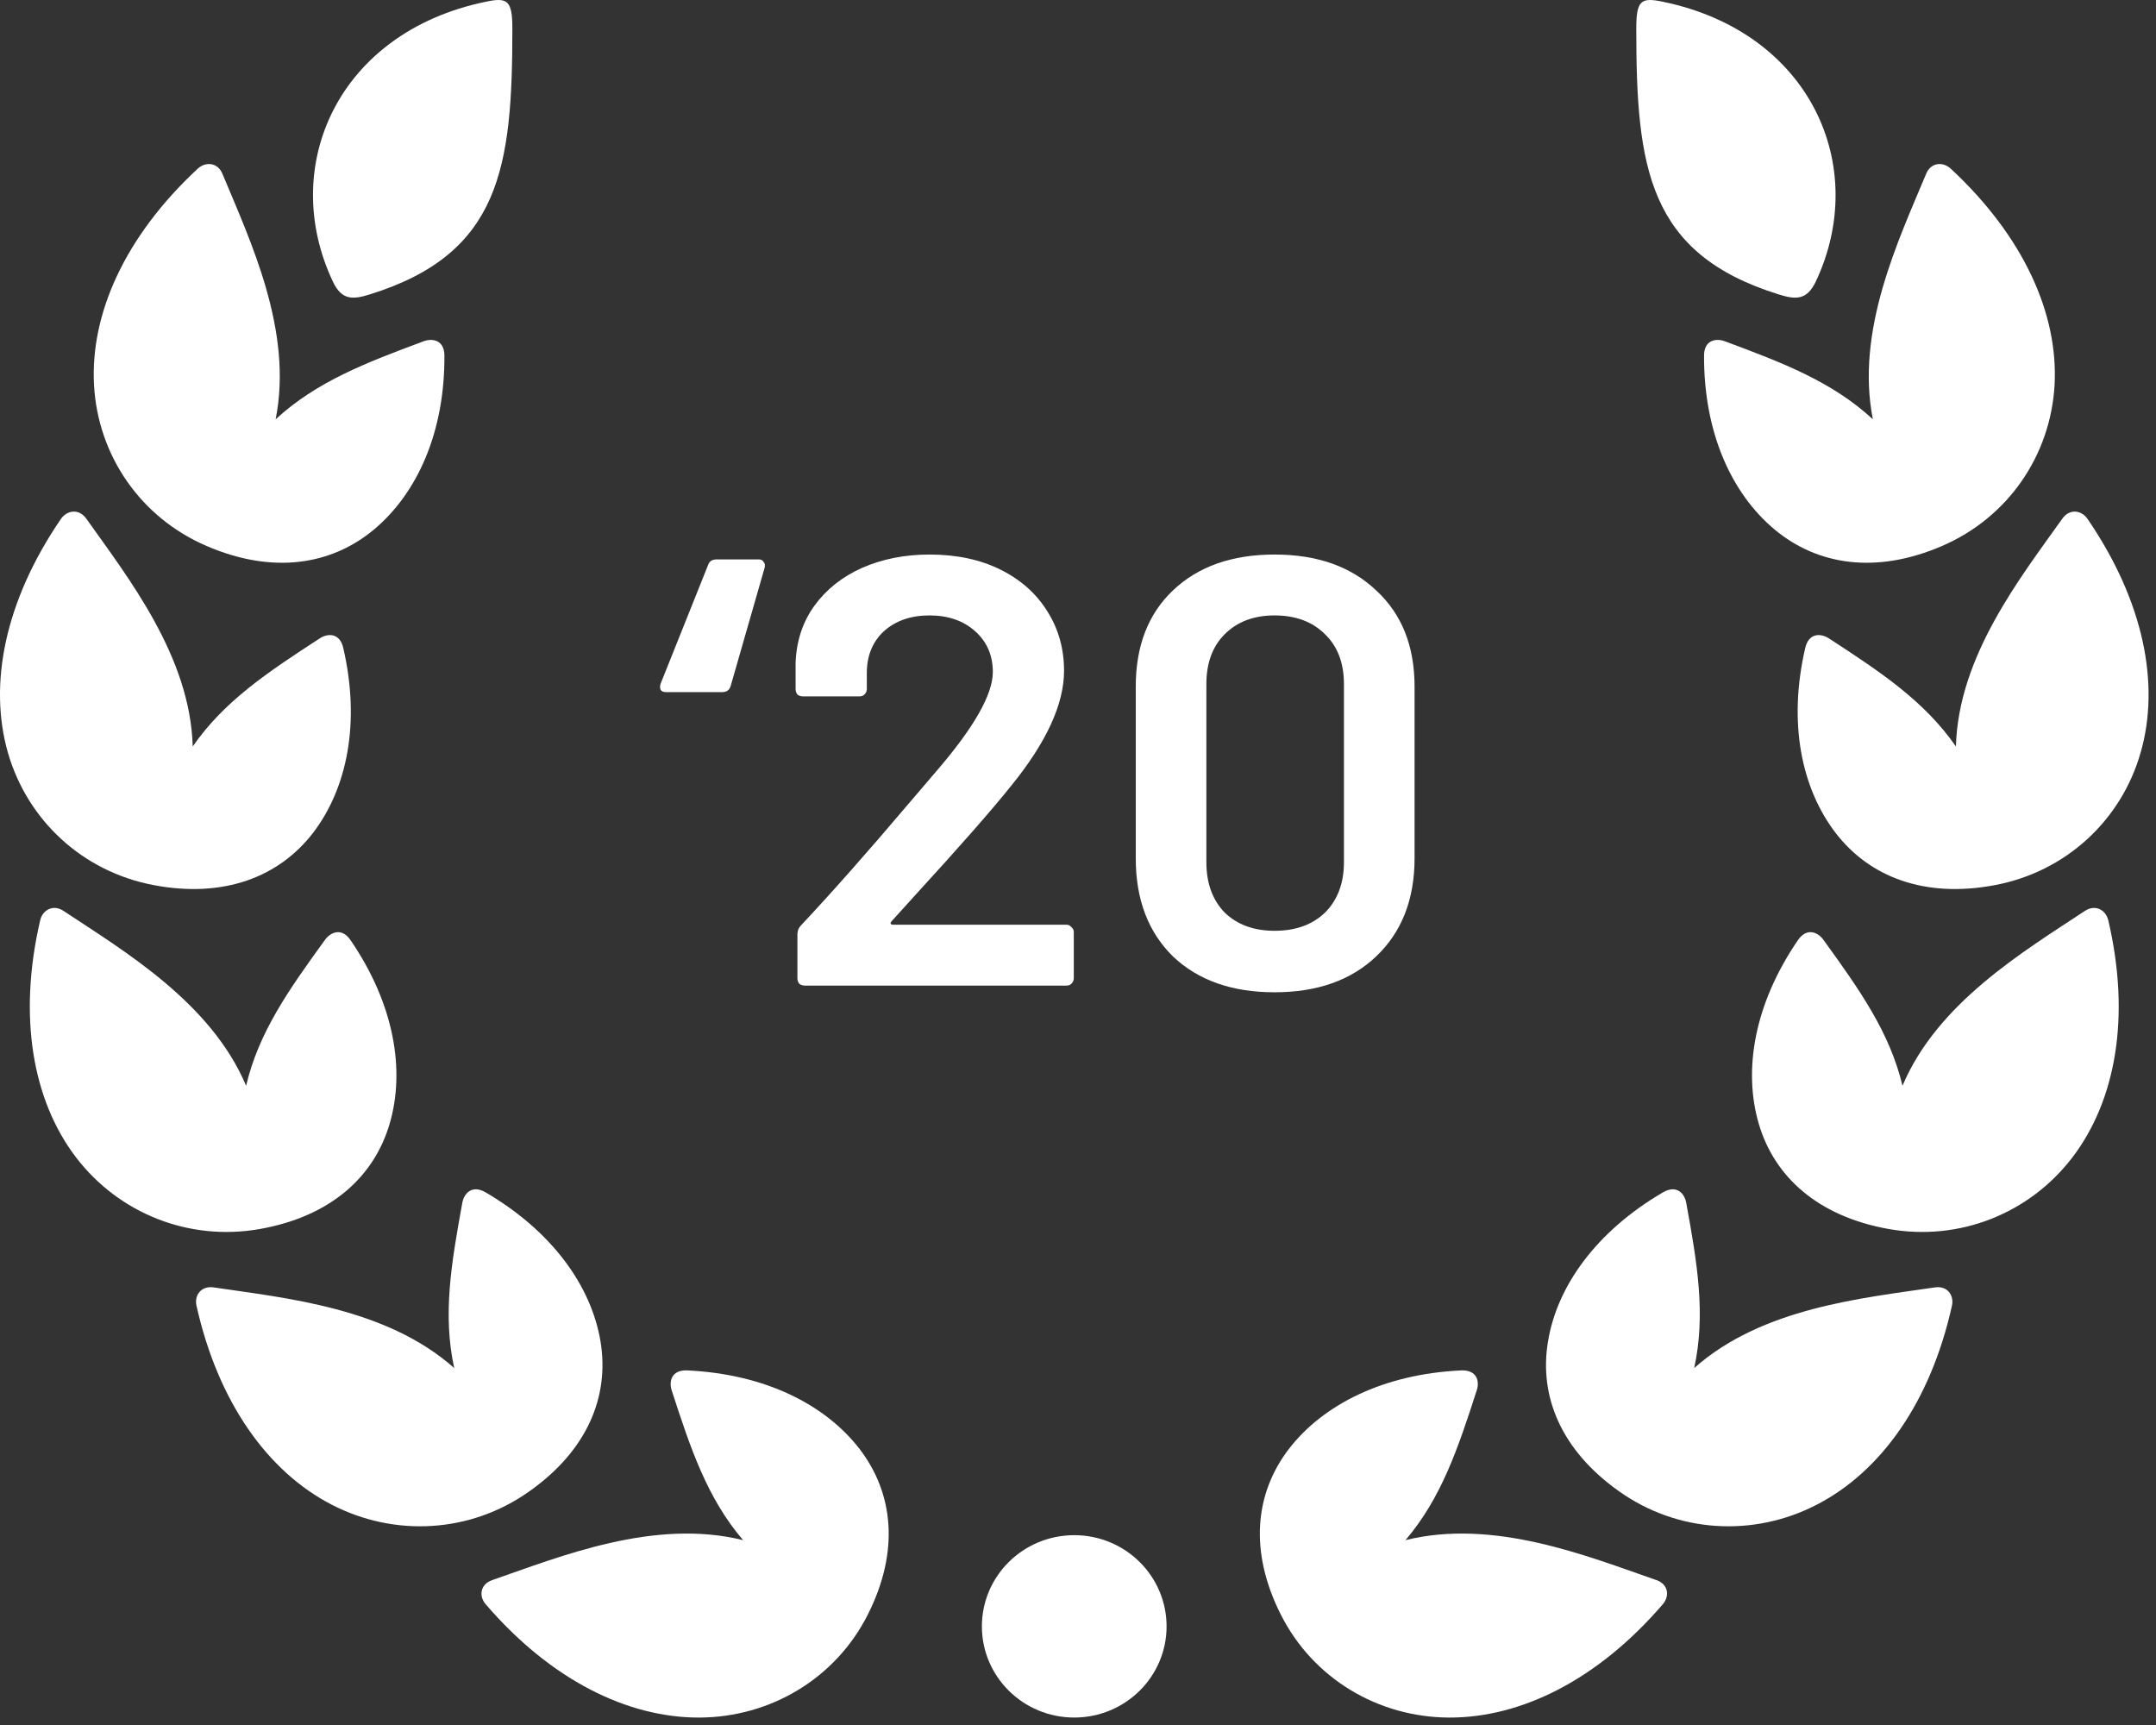
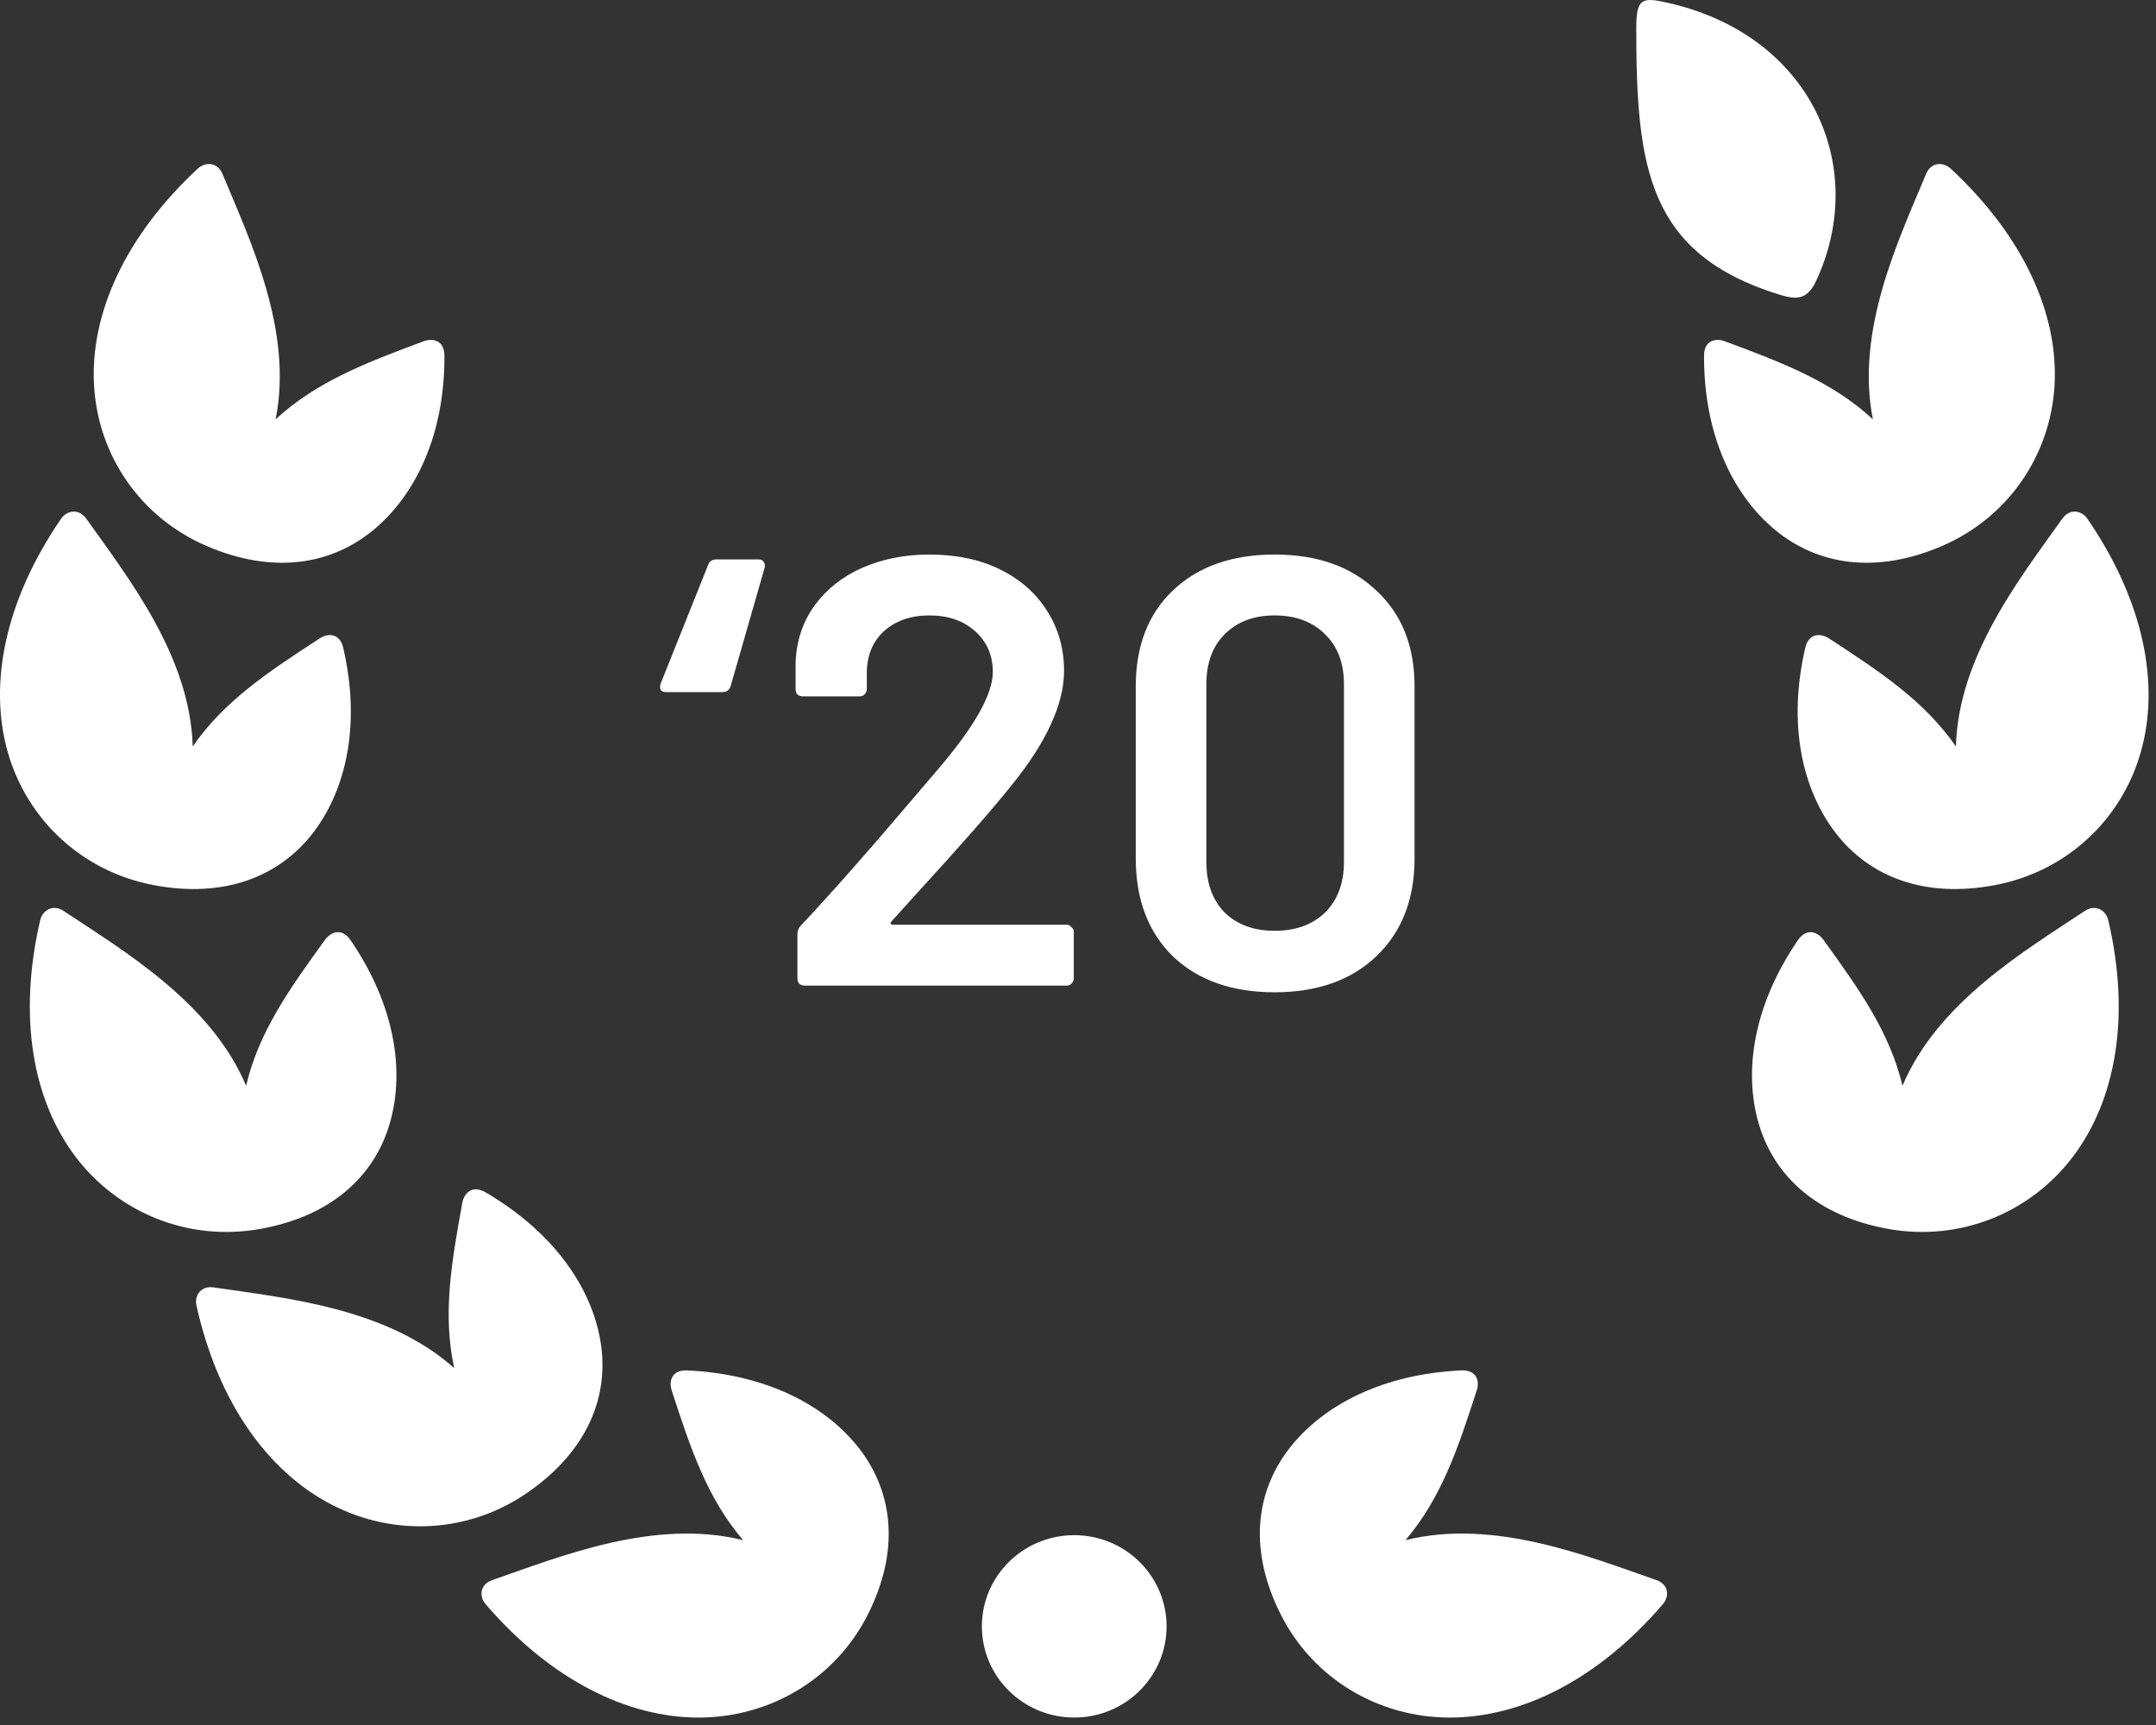
<svg xmlns="http://www.w3.org/2000/svg" width="85" height="68" viewBox="0 0 85 68" fill="none">
  <rect x="0" y="0" width="85" height="68" fill="#333333" stroke="none" />
  <path d="M76.907 6.648C79.793 9.329 81.156 12.392 81.001 15.183C80.841 17.956 79.167 20.401 76.564 21.523C73.96 22.645 71.654 22.279 69.969 20.878C68.268 19.46 67.17 17.059 67.182 14.018C67.182 13.405 67.652 13.322 68.001 13.453C70.318 14.313 72.235 15.051 73.838 16.529C73.144 13.037 74.84 9.485 75.937 6.855C76.126 6.39 76.608 6.37 76.907 6.648Z" fill="white" />
  <path d="M83.118 36.274C84.011 40.088 83.412 43.381 81.709 45.618C80.02 47.834 77.255 48.945 74.457 48.447C71.658 47.948 69.946 46.379 69.336 44.288C68.721 42.182 69.159 39.579 70.883 37.061C71.232 36.552 71.668 36.744 71.886 37.045C73.32 39.025 74.5 40.693 75.006 42.8C76.39 39.518 79.799 37.498 82.192 35.911C82.619 35.629 83.023 35.881 83.118 36.274Z" fill="white" />
-   <path d="M76.956 51.468C76.108 55.291 74.141 58.017 71.631 59.312C69.143 60.603 66.157 60.433 63.846 58.798C61.535 57.169 60.669 55.029 61.03 52.879C61.384 50.718 62.914 48.551 65.564 47.002C66.102 46.691 66.411 47.047 66.478 47.407C66.917 49.809 67.254 51.818 66.794 53.929C69.471 51.549 73.428 51.172 76.28 50.75C76.783 50.675 77.043 51.069 76.956 51.468Z" fill="white" />
  <path d="M42.352 67.706C44.362 67.706 45.992 66.097 45.992 64.112C45.992 62.126 44.362 60.517 42.352 60.517C40.341 60.517 38.711 62.126 38.711 64.112C38.711 66.097 40.341 67.706 42.352 67.706Z" fill="white" />
  <path d="M70.123 11.605C64.965 10.001 64.51 6.598 64.51 1.127C64.51 0.006 64.699 -0.115 65.574 0.072C71.387 1.28 73.726 6.565 71.587 11.101C71.233 11.839 70.8 11.817 70.123 11.605Z" fill="white" />
  <path d="M82.298 20.452C84.521 23.697 85.17 26.979 84.393 29.671C83.628 32.342 81.45 34.36 78.657 34.89C75.865 35.421 73.698 34.562 72.368 32.833C71.027 31.082 70.483 28.5 71.172 25.541C71.314 24.938 71.786 24.961 72.103 25.164C74.165 26.505 75.871 27.642 77.112 29.426C77.206 25.874 79.649 22.777 81.306 20.447C81.6 20.032 82.07 20.119 82.298 20.452Z" fill="white" />
  <path d="M65.559 63.236C62.993 66.223 59.966 67.717 57.13 67.707C54.321 67.695 51.767 66.163 50.498 63.652C49.229 61.14 49.484 58.853 50.813 57.119C52.159 55.373 54.537 54.165 57.606 54.022C58.233 53.996 58.338 54.455 58.221 54.805C57.472 57.13 56.82 59.056 55.411 60.713C58.902 59.848 62.582 61.344 65.304 62.288C65.786 62.454 65.824 62.929 65.559 63.236Z" fill="white" />
  <path d="M7.797 6.648C4.91 9.329 3.553 12.392 3.707 15.183C3.862 17.956 5.536 20.401 8.146 21.523C10.75 22.645 13.056 22.279 14.739 20.878C16.436 19.46 17.538 17.059 17.521 14.018C17.521 13.405 17.05 13.322 16.701 13.453C14.39 14.313 12.474 15.051 10.867 16.529C11.565 13.037 9.864 9.485 8.771 6.855C8.579 6.39 8.096 6.37 7.797 6.648Z" fill="white" />
  <path d="M1.585 36.274C0.698 40.088 1.291 43.381 2.992 45.618C4.683 47.834 7.453 48.945 10.25 48.447C13.049 47.948 14.756 46.379 15.365 44.288C15.98 42.182 15.543 39.579 13.82 37.061C13.471 36.552 13.038 36.744 12.816 37.045C11.38 39.025 10.2 40.693 9.703 42.8C8.317 39.518 4.904 37.498 2.509 35.911C2.089 35.629 1.677 35.881 1.585 36.274Z" fill="white" />
  <path d="M7.746 51.468C8.599 55.291 10.566 58.017 13.072 59.312C15.565 60.603 18.546 60.433 20.856 58.798C23.172 57.169 24.031 55.029 23.675 52.879C23.316 50.718 21.792 48.551 19.143 47.002C18.606 46.691 18.295 47.047 18.228 47.407C17.791 49.809 17.448 51.818 17.907 53.929C15.23 51.549 11.274 51.172 8.425 50.75C7.923 50.675 7.656 51.069 7.746 51.468Z" fill="white" />
-   <path d="M14.58 11.605C19.739 10.001 20.2 6.598 20.2 1.127C20.2 0.006 20.005 -0.115 19.136 0.072C13.318 1.28 10.979 6.565 13.124 11.101C13.472 11.839 13.905 11.817 14.58 11.605Z" fill="white" />
  <path d="M2.405 20.452C0.184 23.697 -0.459 26.979 0.312 29.671C1.082 32.342 3.26 34.36 6.051 34.89C8.839 35.421 11.007 34.562 12.341 32.833C13.682 31.082 14.219 28.5 13.533 25.541C13.393 24.938 12.917 24.961 12.608 25.164C10.542 26.505 8.834 27.642 7.598 29.426C7.499 25.874 5.055 22.777 3.403 20.447C3.108 20.032 2.637 20.119 2.405 20.452Z" fill="white" />
  <path d="M19.145 63.236C21.711 66.223 24.741 67.717 27.572 67.707C30.382 67.695 32.943 66.163 34.211 63.652C35.48 61.14 35.219 58.853 33.889 57.119C32.542 55.373 30.17 54.165 27.094 54.022C26.469 53.996 26.37 54.455 26.48 54.805C27.234 57.13 27.882 59.056 29.296 60.713C25.799 59.848 22.126 61.344 19.405 62.288C18.924 62.454 18.878 62.929 19.145 63.236Z" fill="white" />
  <path d="M26.262 27.284C26.15 27.284 26.078 27.252 26.046 27.188C26.014 27.124 26.014 27.044 26.046 26.948L27.918 22.268C27.966 22.124 28.078 22.052 28.254 22.052H29.91C30.006 22.052 30.07 22.084 30.102 22.148C30.15 22.196 30.166 22.268 30.15 22.364L28.806 27.044C28.758 27.204 28.646 27.284 28.47 27.284H26.262Z" fill="white" />
  <path d="M35.158 36.308C35.126 36.34 35.11 36.372 35.11 36.404C35.126 36.436 35.158 36.452 35.206 36.452H42.046C42.126 36.452 42.19 36.484 42.238 36.548C42.302 36.596 42.334 36.66 42.334 36.74V38.564C42.334 38.644 42.302 38.716 42.238 38.78C42.19 38.828 42.126 38.852 42.046 38.852H31.726C31.646 38.852 31.574 38.828 31.51 38.78C31.462 38.716 31.438 38.644 31.438 38.564V36.836C31.438 36.692 31.486 36.572 31.582 36.476C32.798 35.18 34.206 33.588 35.806 31.7L36.934 30.38C38.406 28.668 39.142 27.372 39.142 26.492C39.142 25.836 38.91 25.3 38.446 24.884C37.982 24.468 37.382 24.26 36.646 24.26C35.91 24.26 35.31 24.468 34.846 24.884C34.398 25.3 34.174 25.852 34.174 26.54V27.164C34.174 27.244 34.142 27.316 34.078 27.38C34.03 27.428 33.966 27.452 33.886 27.452H31.654C31.574 27.452 31.502 27.428 31.438 27.38C31.39 27.316 31.366 27.244 31.366 27.164V26.132C31.398 25.268 31.646 24.516 32.11 23.876C32.574 23.236 33.198 22.74 33.982 22.388C34.782 22.036 35.67 21.86 36.646 21.86C37.718 21.86 38.654 22.06 39.454 22.46C40.254 22.86 40.87 23.412 41.302 24.116C41.734 24.804 41.95 25.58 41.95 26.444C41.95 27.756 41.254 29.268 39.862 30.98C39.094 31.94 37.83 33.38 36.07 35.3L35.158 36.308Z" fill="white" />
  <path d="M50.249 39.116C48.569 39.116 47.233 38.644 46.241 37.7C45.265 36.74 44.777 35.452 44.777 33.836V27.068C44.777 25.468 45.265 24.204 46.241 23.276C47.233 22.332 48.569 21.86 50.249 21.86C51.929 21.86 53.265 22.332 54.257 23.276C55.265 24.204 55.769 25.468 55.769 27.068V33.836C55.769 35.452 55.265 36.74 54.257 37.7C53.265 38.644 51.929 39.116 50.249 39.116ZM50.249 36.692C51.081 36.692 51.745 36.452 52.241 35.972C52.737 35.476 52.985 34.812 52.985 33.98V26.972C52.985 26.14 52.737 25.484 52.241 25.004C51.745 24.508 51.081 24.26 50.249 24.26C49.433 24.26 48.777 24.508 48.281 25.004C47.801 25.484 47.561 26.14 47.561 26.972V33.98C47.561 34.812 47.801 35.476 48.281 35.972C48.777 36.452 49.433 36.692 50.249 36.692Z" fill="white" />
</svg>